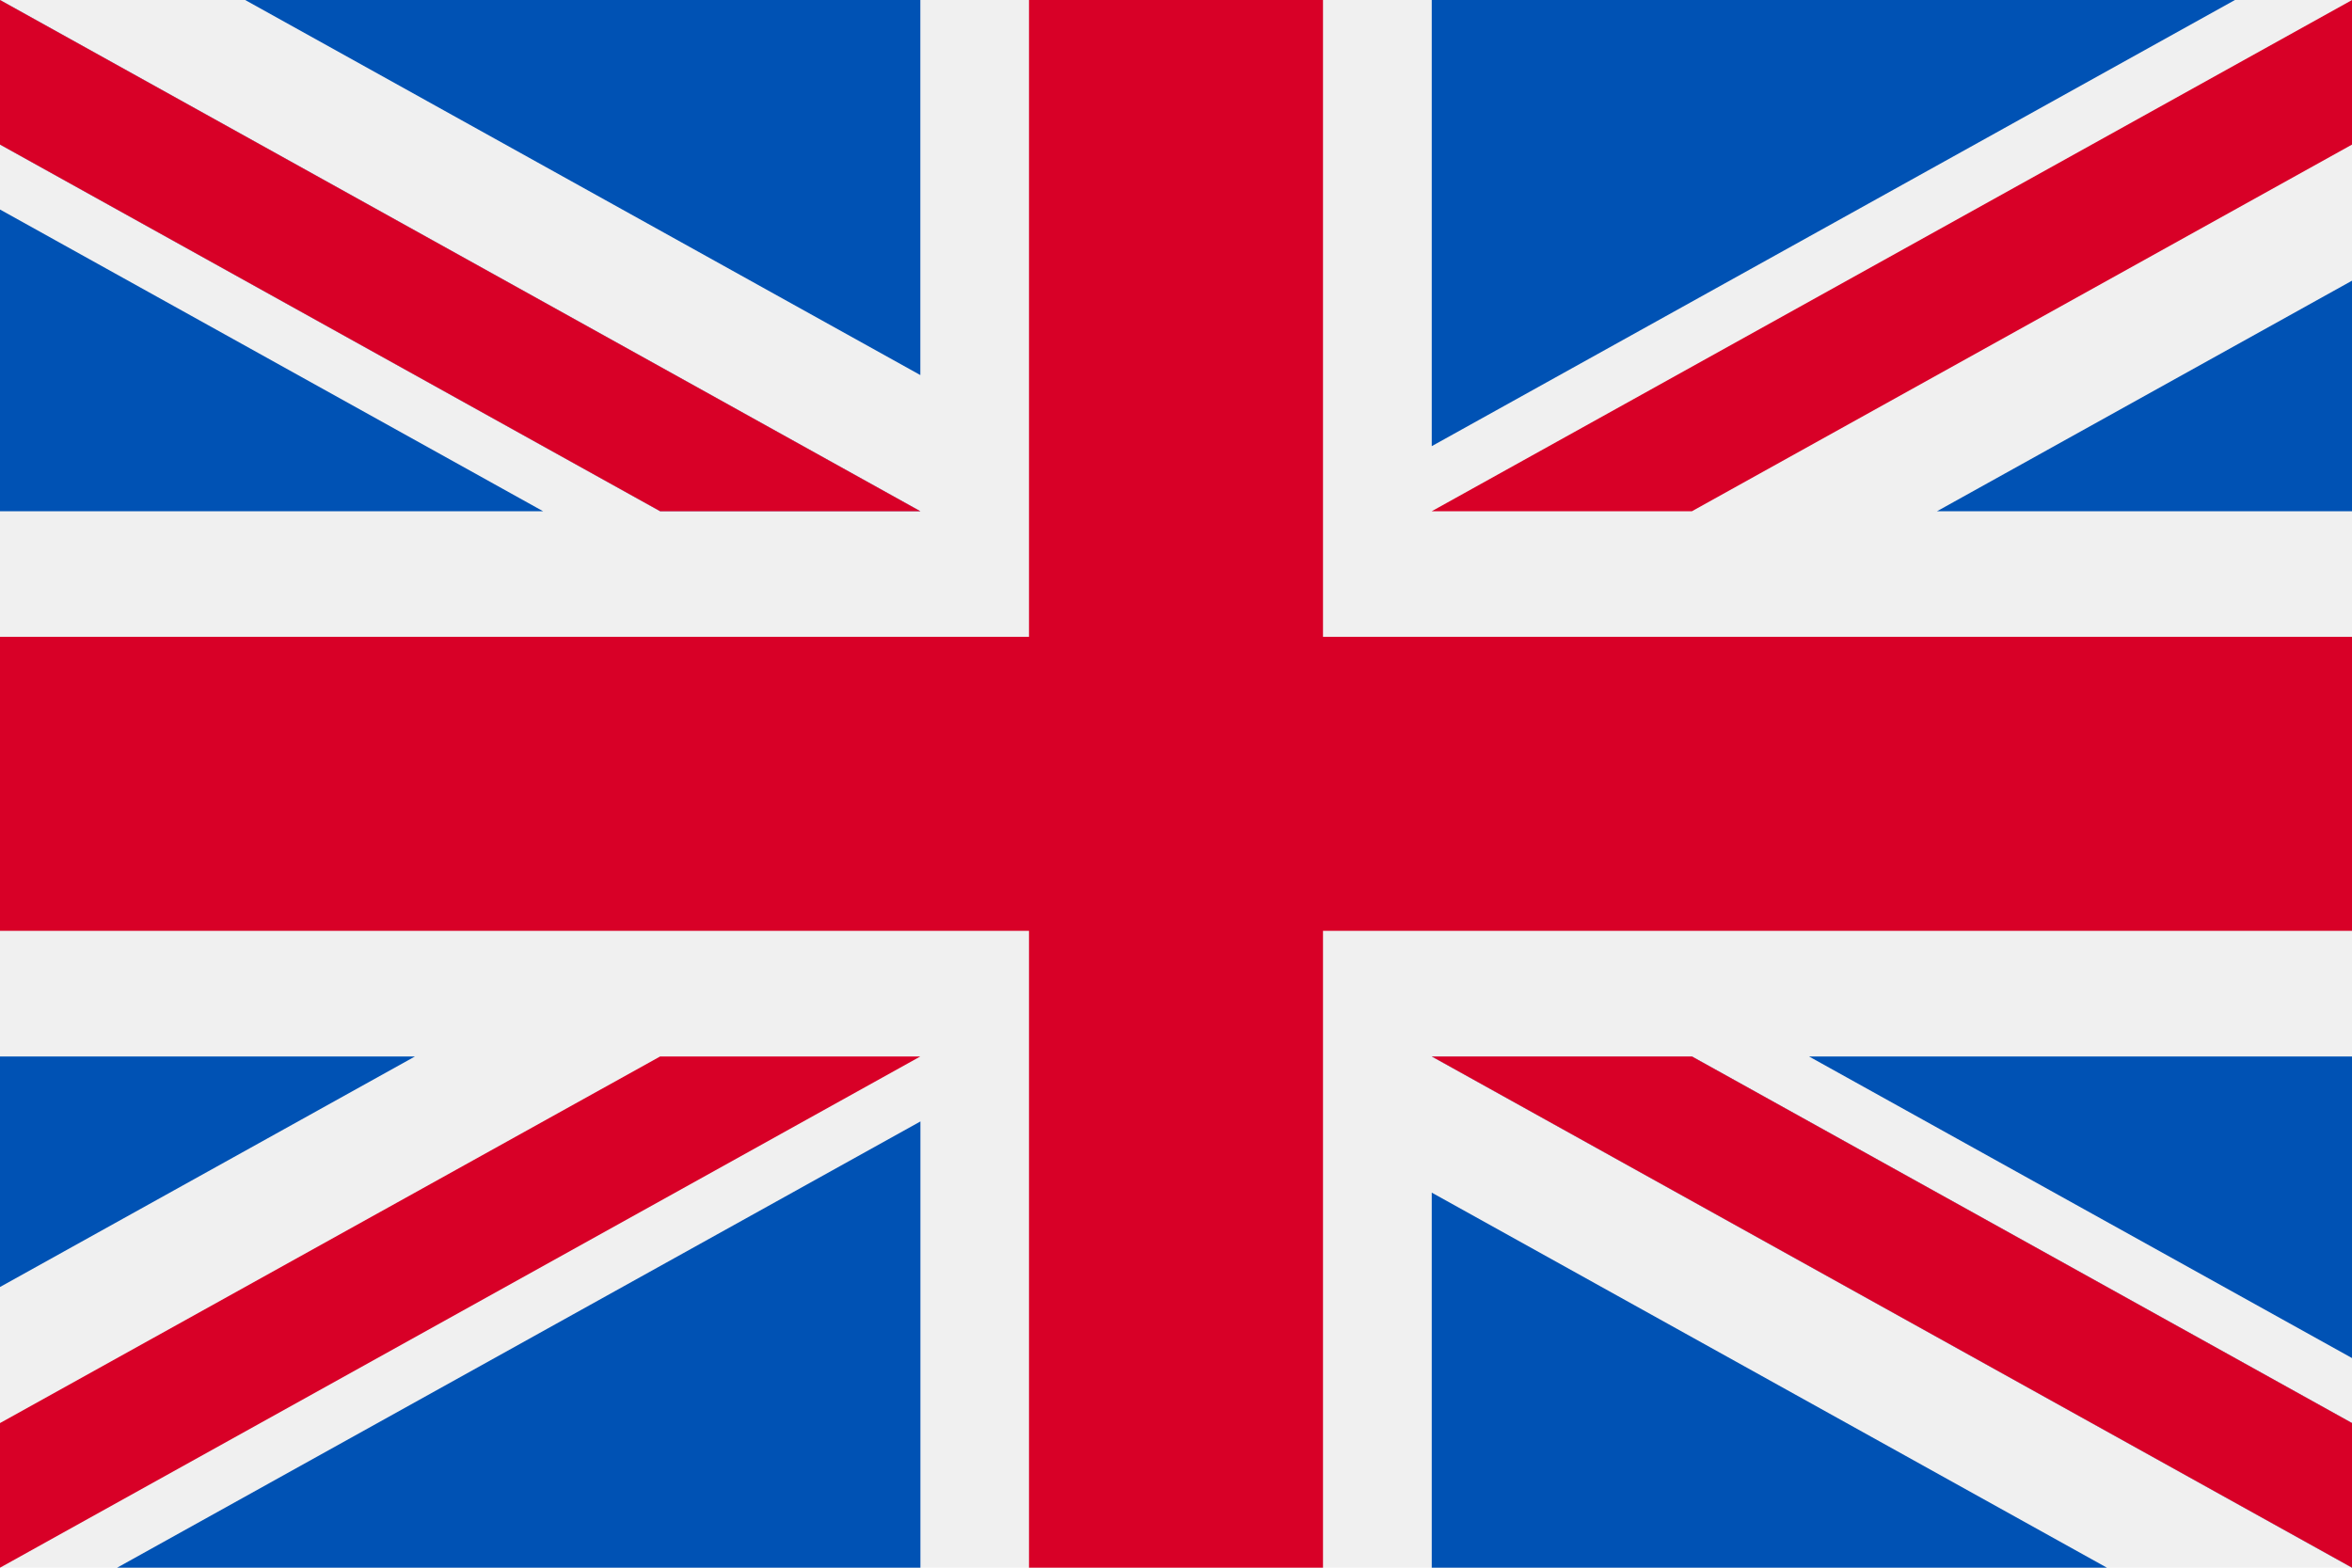
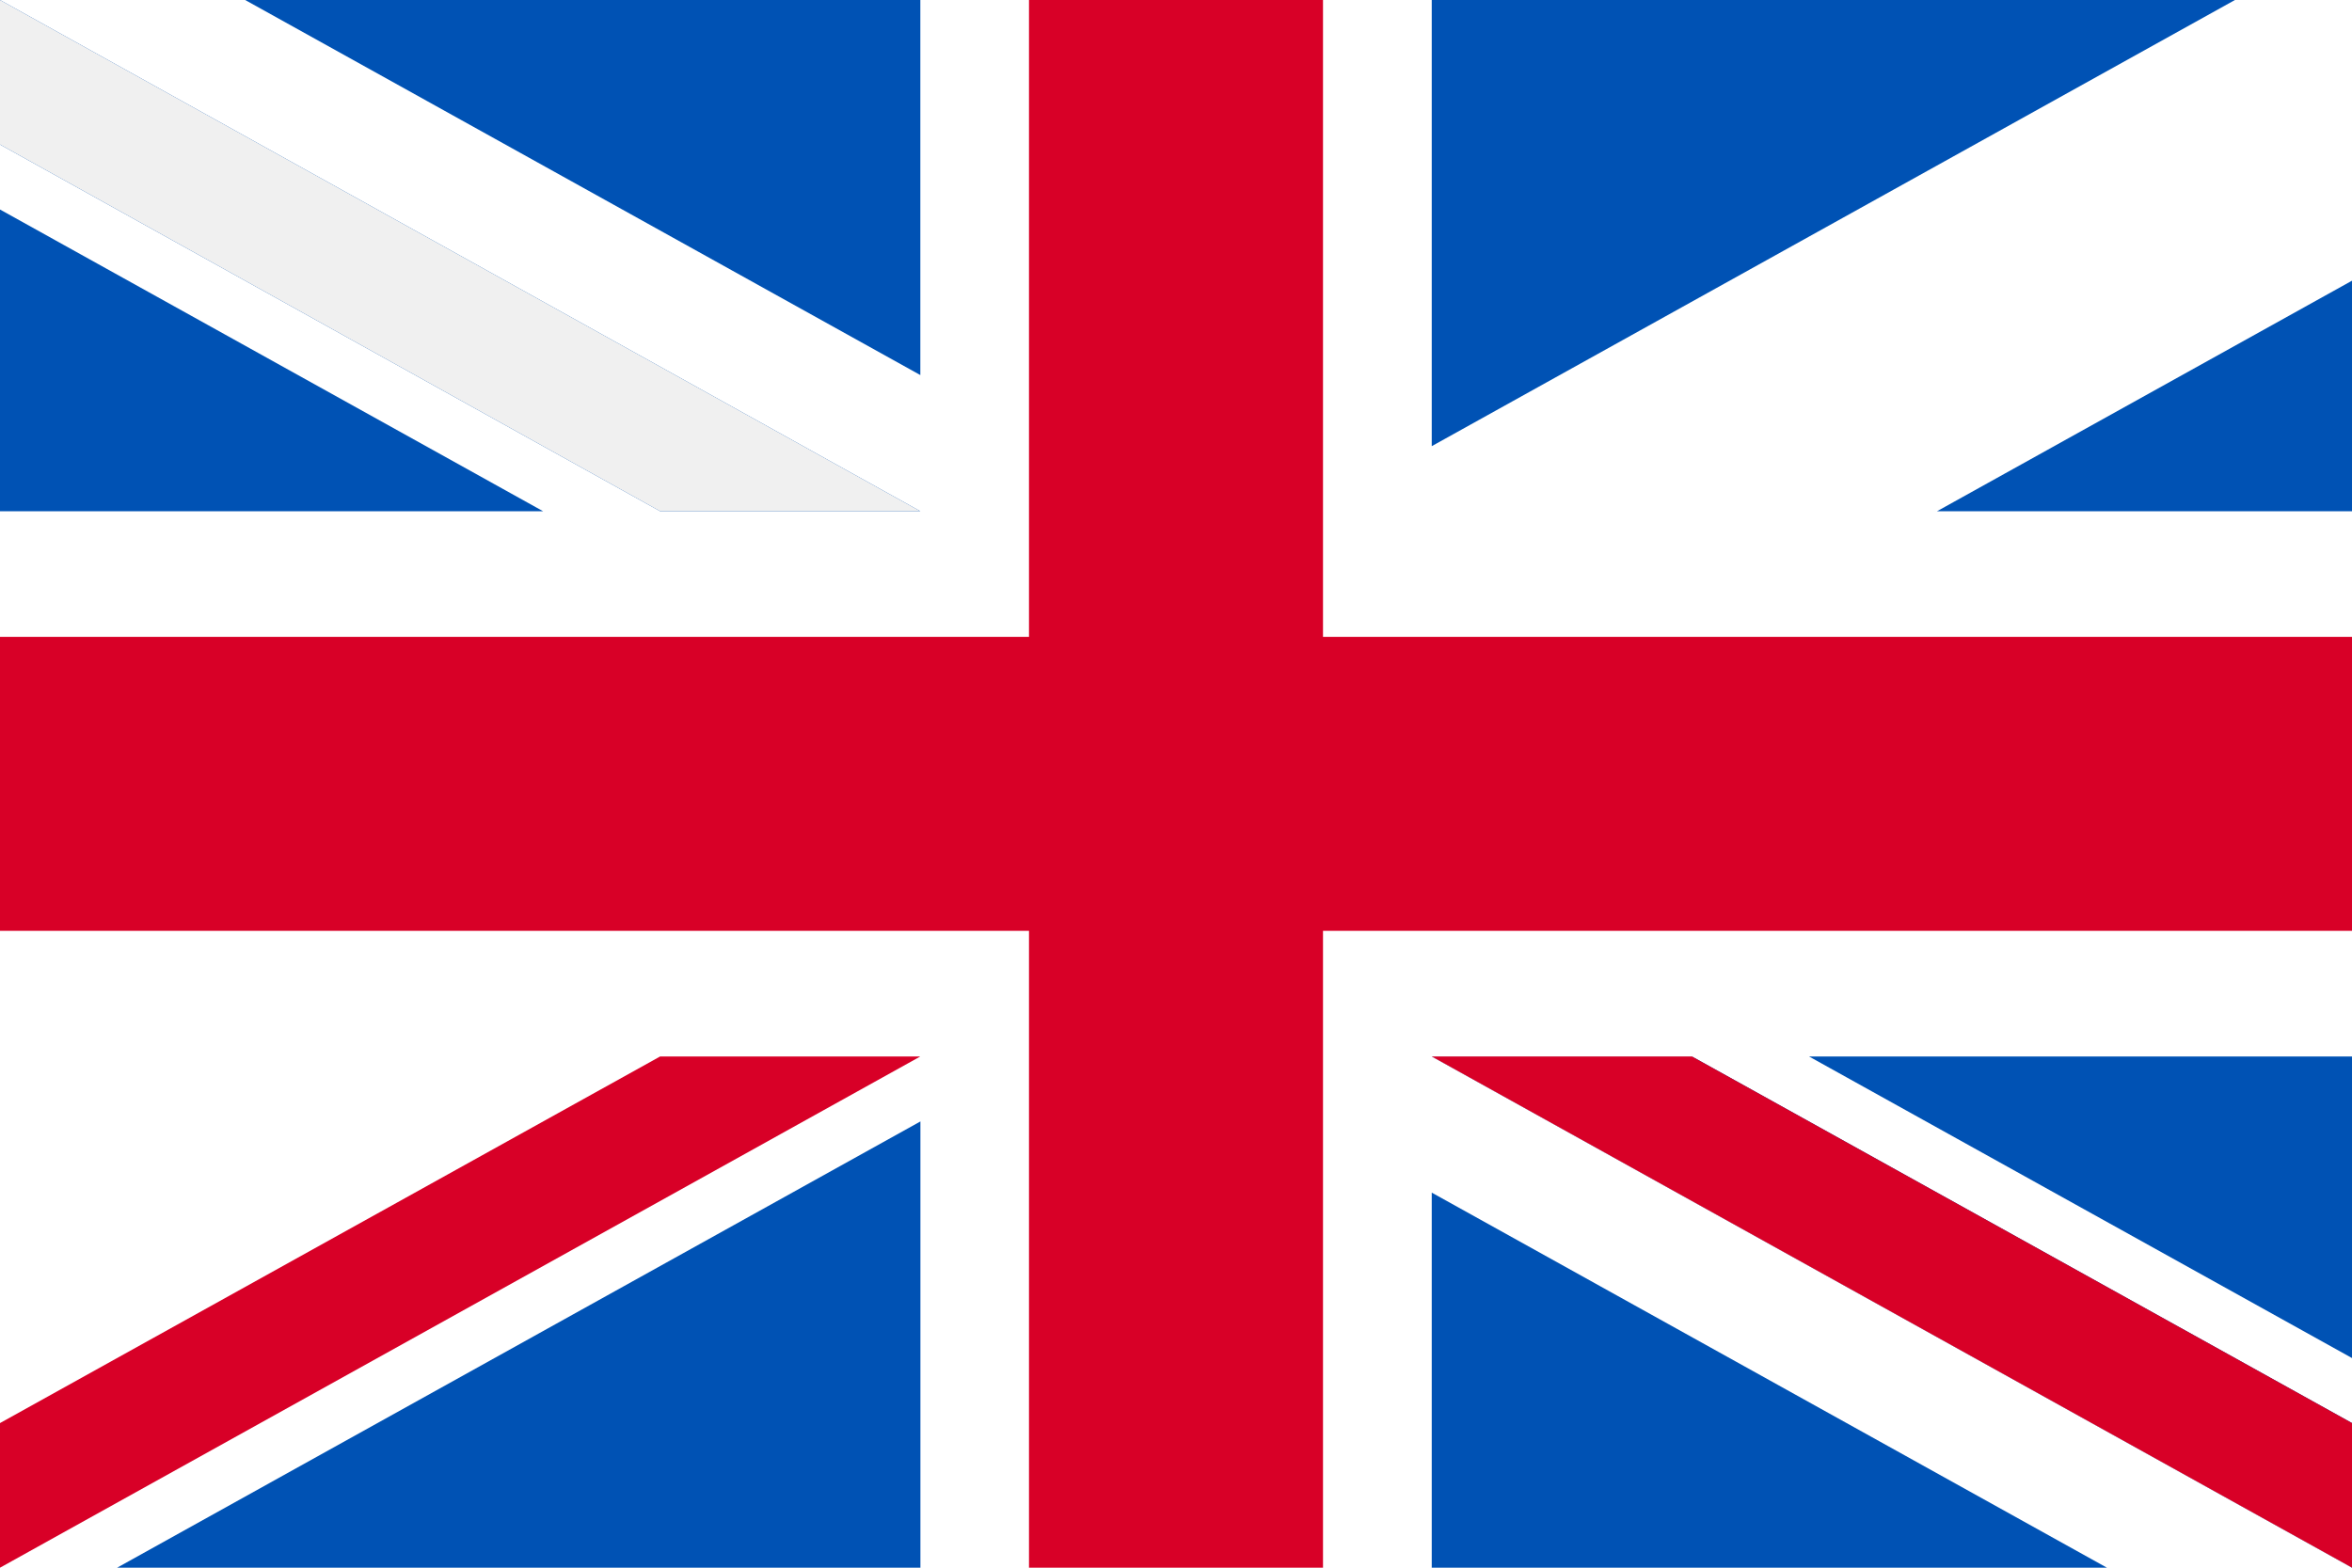
<svg xmlns="http://www.w3.org/2000/svg" width="30" height="20" viewBox="0 0 30 20" fill="none">
-   <path d="M30 0H0V20H30V0Z" fill="#F0F0F0" />
  <path d="M16.875 0H13.125V8.125H0V11.875H13.125V20H16.875V11.875H30V8.125H16.875V0Z" fill="#D80027" />
  <path d="M23.074 13.478L30.001 17.326V13.478H23.074Z" fill="#0052B4" />
  <path d="M18.262 13.478L30.001 20V18.155L21.581 13.478H18.262Z" fill="#0052B4" />
  <path d="M26.874 20L18.262 15.215V20H26.874Z" fill="#0052B4" />
-   <path d="M18.262 13.478L30.001 20V18.155L21.581 13.478H18.262Z" fill="#F0F0F0" />
+   <path d="M18.262 13.478L30.001 20L21.581 13.478H18.262Z" fill="#F0F0F0" />
  <path d="M18.262 13.478L30.001 20V18.155L21.581 13.478H18.262Z" fill="#D80027" />
-   <path d="M5.293 13.478L0 16.419V13.478H5.293Z" fill="#0052B4" />
  <path d="M11.74 14.307V20H1.494L11.74 14.307Z" fill="#0052B4" />
  <path d="M8.42 13.478L0 18.155V20L11.739 13.478H8.42Z" fill="#D80027" />
  <path d="M6.927 6.522L0 2.673V6.522H6.927Z" fill="#0052B4" />
  <path d="M11.739 6.522L0 0V1.844L8.42 6.522H11.739Z" fill="#0052B4" />
  <path d="M3.127 0L11.739 4.785V0H3.127Z" fill="#0052B4" />
  <path d="M11.739 6.522L0 0V1.844L8.42 6.522H11.739Z" fill="#F0F0F0" />
-   <path d="M11.739 6.522L0 0V1.844L8.42 6.522H11.739Z" fill="#D80027" />
  <path d="M24.707 6.522L30 3.581V6.522H24.707Z" fill="#0052B4" />
  <path d="M18.262 5.692V6.10352e-05H28.507L18.262 5.692Z" fill="#0052B4" />
-   <path d="M21.581 6.522L30.001 1.844V0L18.262 6.522H21.581Z" fill="#D80027" />
</svg>